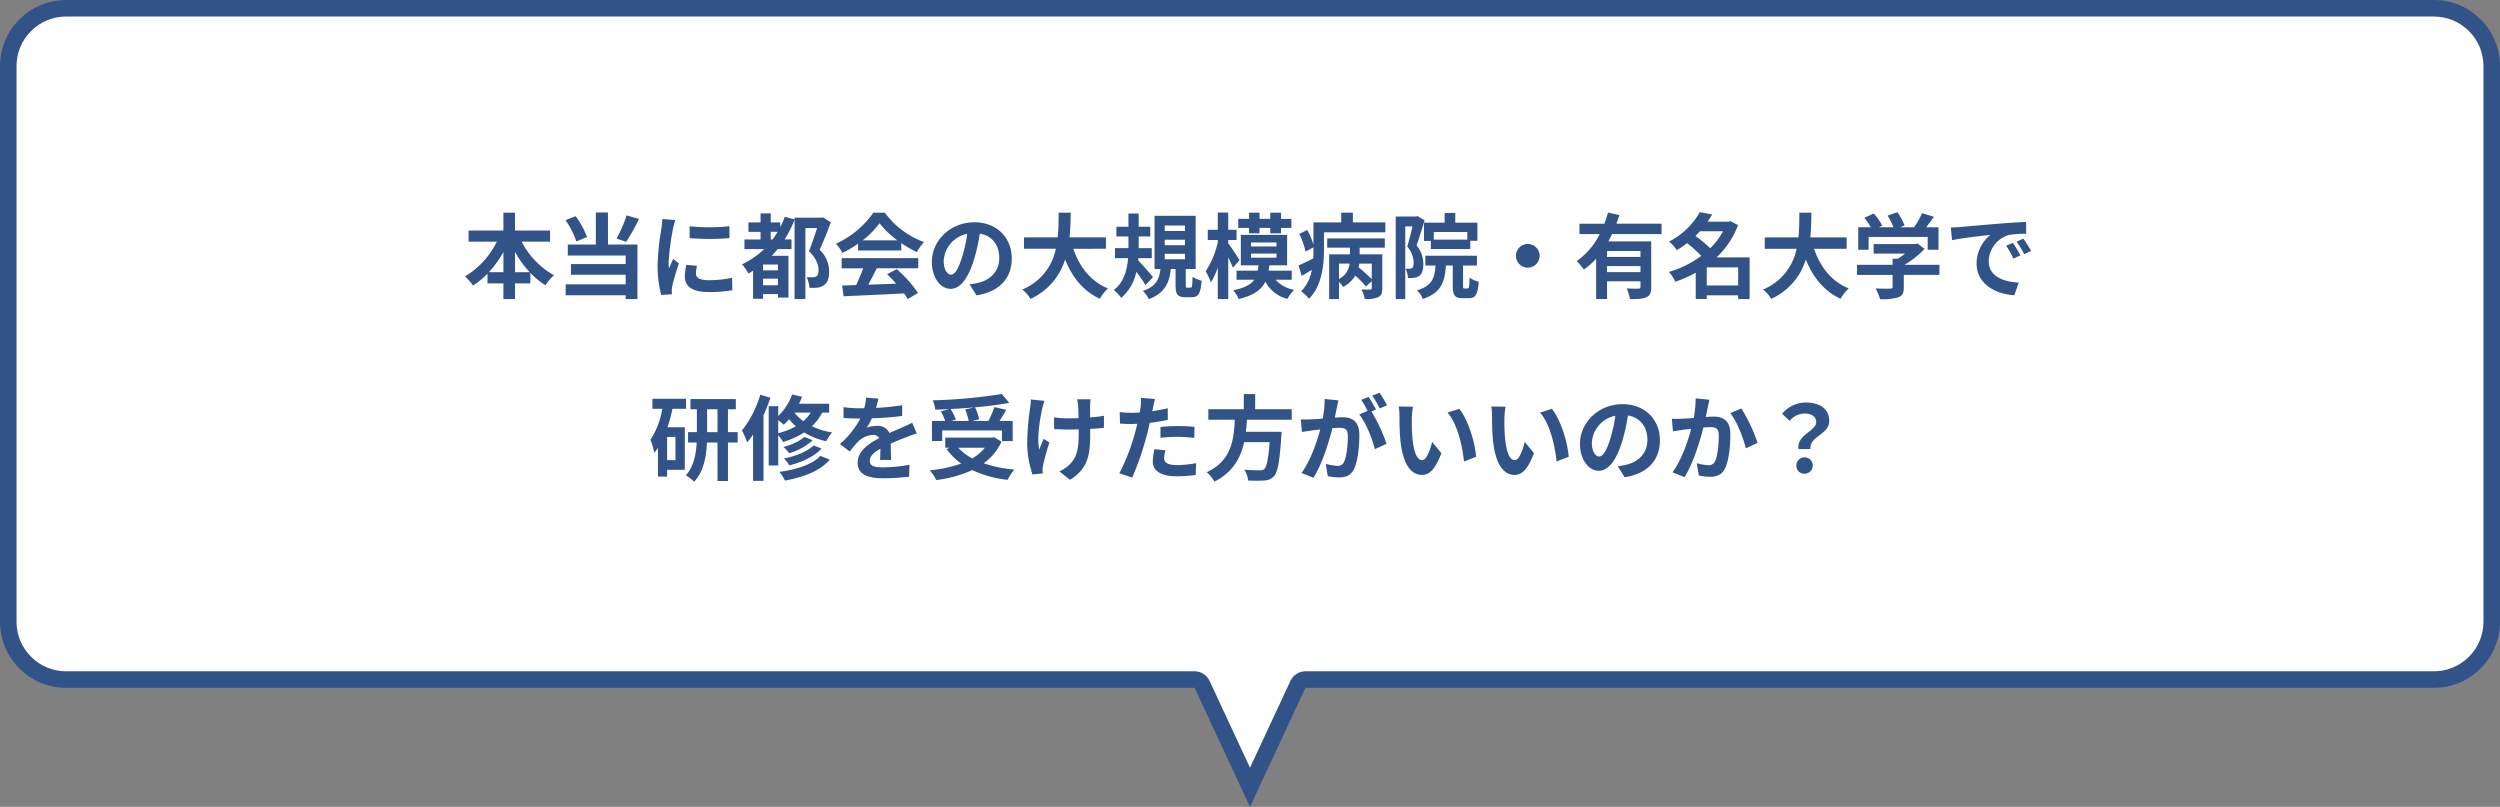
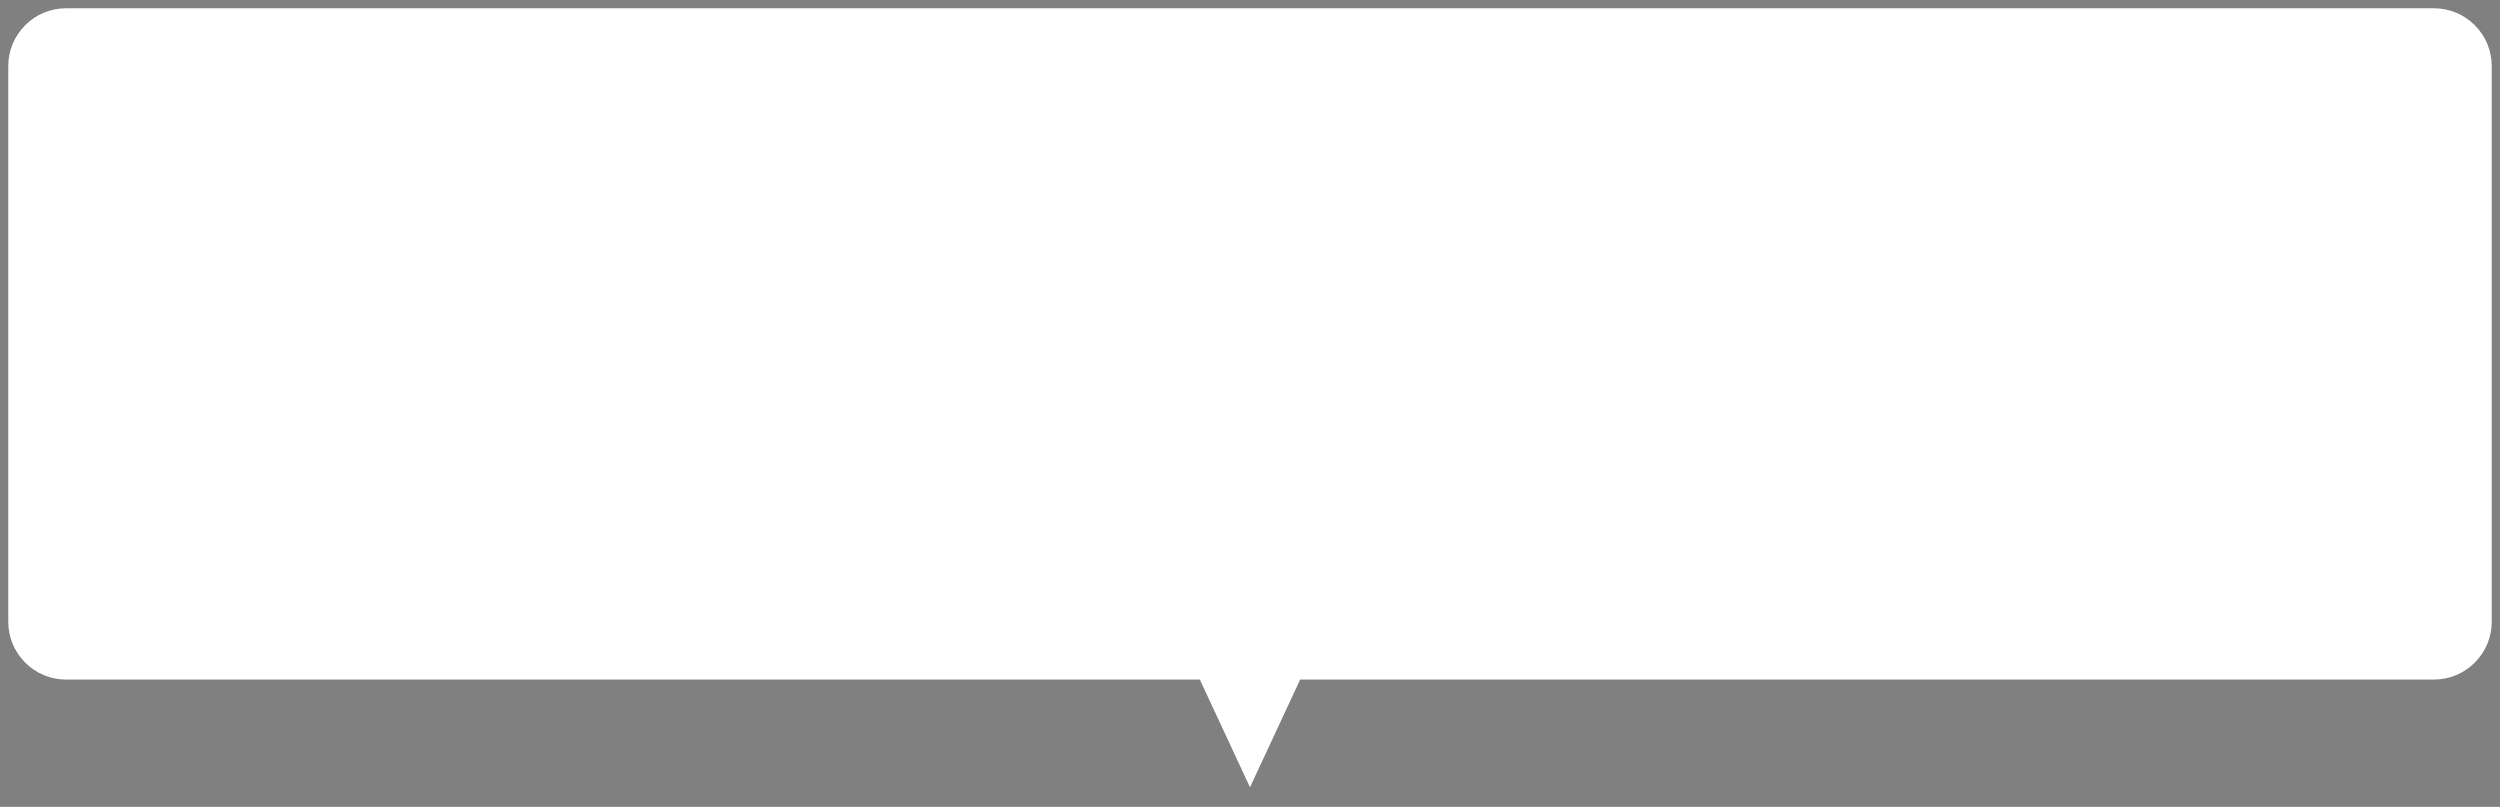
<svg xmlns="http://www.w3.org/2000/svg" width="756" height="244" viewBox="0 0 756 244">
  <rect x="0" y="0" width="756" height="244" fill="#808080" stroke="none" />
  <g id="グループ_910" data-name="グループ 910" transform="translate(-172 -898)">
    <g id="合体_1" data-name="合体 1" transform="translate(1608 898)" fill="#fff" stroke-linecap="round" stroke-linejoin="round">
      <path d="M -1058 238.077 L -1072.496 206.945 L -1073.169 205.5 L -1074.762 205.5 L -1416 205.5 C -1420.674 205.5 -1425.069 203.68 -1428.375 200.374 C -1431.68 197.069 -1433.5 192.674 -1433.5 188 L -1433.5 20 C -1433.5 15.326 -1431.68 10.931 -1428.375 7.626 C -1425.069 4.32 -1420.674 2.5 -1416 2.5 L -700 2.5 C -695.326 2.5 -690.931 4.32 -687.626 7.626 C -684.321 10.931 -682.5 15.325 -682.5 20 L -682.5 188 C -682.5 192.675 -684.321 197.069 -687.626 200.374 C -690.931 203.68 -695.326 205.5 -700 205.5 L -1041.238 205.5 L -1042.831 205.5 L -1043.504 206.945 L -1058 238.077 Z" stroke="none" />
-       <path d="M -1058 232.155 L -1045.77 205.889 C -1044.95 204.127 -1043.182 203 -1041.238 203 L -700 203 C -695.994 203 -692.227 201.44 -689.394 198.607 C -686.561 195.774 -685 192.007 -685 188 L -685 20 C -685 15.993 -686.561 12.226 -689.394 9.393 C -692.227 6.56 -695.994 5 -700 5 L -1416 5 C -1420.006 5 -1423.773 6.56 -1426.607 9.393 C -1429.44 12.227 -1431 15.993 -1431 20 L -1431 188 C -1431 192.007 -1429.44 195.773 -1426.607 198.607 C -1423.773 201.44 -1420.006 203 -1416 203 L -1074.762 203 C -1072.818 203 -1071.05 204.127 -1070.23 205.889 L -1058 232.155 M -1058 244 L -1074.762 208 L -1416 208 C -1427.045 208 -1436 199.046 -1436 188 L -1436 20 C -1436 8.954 -1427.045 5.422363392426632e-05 -1416 5.422363392426632e-05 L -700 5.422363392426632e-05 C -688.954 5.422363392426632e-05 -680 8.954 -680 20 L -680 188 C -680 199.046 -688.954 208 -700 208 L -1041.238 208 L -1058 244 Z" stroke="none" fill="#325388" />
    </g>
-     <path id="パス_1251" data-name="パス 1251" d="M-222.264-5.684v-6.16a31.206,31.206,0,0,0,4.452,6.16Zm-7.9,0a32.627,32.627,0,0,0,4.4-6.1v6.1Zm18.508-9.24v-3.36h-10.612v-5.4h-3.5v5.4h-10.528v3.36h8.54a24.873,24.873,0,0,1-9.632,10.5,16.462,16.462,0,0,1,2.436,2.772,23.778,23.778,0,0,0,4.368-3.584V-2.3h4.816V2.436h3.5V-2.3h4.648V-5.488a22.907,22.907,0,0,0,4.564,3.752,14.156,14.156,0,0,1,2.576-3.024,24.46,24.46,0,0,1-9.772-10.164Zm23.156-7.952a40.109,40.109,0,0,1-3.052,7l2.912,1.008a63.1,63.1,0,0,0,3.864-6.916Zm-11.984,6.552a25.7,25.7,0,0,0-3.444-6.3l-3.052,1.2a26.41,26.41,0,0,1,3.276,6.44Zm6.328-7.42h-3.668v9.688H-206.3v3.332h17.5v2.576h-16.548v3.22H-188.8v2.912h-18.144v3.3H-188.8V2.436h3.556V-14.056h-8.9Zm24.7,4.172v3.584a75.151,75.151,0,0,0,12.04,0V-19.6A57.577,57.577,0,0,1-169.456-19.572Zm2.24,11.956-3.22-.308a17.106,17.106,0,0,0-.476,3.64c0,2.884,2.324,4.592,7.14,4.592a39.653,39.653,0,0,0,7.224-.532L-156.6-4a33.1,33.1,0,0,1-7.028.728c-2.856,0-3.92-.756-3.92-1.988A9.5,9.5,0,0,1-167.216-7.616Zm-6.552-13.832-3.92-.336c-.028.9-.2,1.96-.28,2.744a78.077,78.077,0,0,0-1.176,11.088A35.793,35.793,0,0,0-178.052,1.2L-174.8.98c-.028-.392-.056-.84-.056-1.148a8.449,8.449,0,0,1,.14-1.316c.308-1.484,1.232-4.536,2.016-6.86l-1.736-1.372c-.392.924-.84,1.9-1.26,2.856a13.509,13.509,0,0,1-.112-1.82,74.264,74.264,0,0,1,1.344-10.276C-174.356-19.46-173.992-20.86-173.768-21.448Zm28.84,5.852v-2.3h2.1c-.5.812-1.008,1.568-1.54,2.3Zm2.184,9.352h-4.508V-8.008h4.508Zm-4.508,4.508V-3.724h4.508v1.988Zm18.088-20.552-.5.112h-8.064v.532l-2.94-.812a26.5,26.5,0,0,1-1.372,3.136v-1.428h-2.884v-2.716h-3.08v2.716h-3.668v2.856h3.668v2.3h-4.872v2.912h5.964a25.933,25.933,0,0,1-6.692,4.62,17.114,17.114,0,0,1,1.932,2.772c.448-.252.924-.532,1.4-.84V2.352h3.024V.924h4.508V1.988h3.164V-10.64h-5.04c.616-.672,1.2-1.316,1.792-2.044h4.172V-15.6h-2.072a33.938,33.938,0,0,0,3-5.964V2.408h3.276V-19.04h3.528c-.672,2.156-1.624,4.984-2.464,7,2.268,2.156,2.912,4.2,2.912,5.74,0,.924-.2,1.6-.728,1.9a2.284,2.284,0,0,1-1.12.252c-.5,0-1.092,0-1.764-.056a8.1,8.1,0,0,1,.84,3.22,13.838,13.838,0,0,0,2.436-.028,4.237,4.237,0,0,0,1.96-.756c1.12-.728,1.568-2.1,1.568-4.2a8.971,8.971,0,0,0-2.856-6.5c1.148-2.464,2.38-5.628,3.388-8.316Zm12.012,6.972a25.446,25.446,0,0,0,5.124-5.18,27.25,27.25,0,0,0,5.376,5.18Zm-1.372,3.052h13.076v-2.212a33.835,33.835,0,0,0,4.7,2.716,17.259,17.259,0,0,1,2.156-3.052,25.613,25.613,0,0,1-11.844-8.876H-113.9a27.8,27.8,0,0,1-11.312,9.38,13.007,13.007,0,0,1,1.96,2.8,32.33,32.33,0,0,0,4.732-2.8Zm-4.956,5.4h6.5a53.77,53.77,0,0,1-2.128,5.068l-4.228.14.448,3.248c4.76-.224,11.676-.5,18.256-.868a14.845,14.845,0,0,1,1.12,1.736l3.108-1.876a37.657,37.657,0,0,0-6.412-7.2l-2.94,1.54a33.373,33.373,0,0,1,2.744,2.856c-2.856.112-5.74.224-8.428.308.84-1.568,1.764-3.3,2.576-4.956h12.544V-9.94H-123.48Zm51.436-3c0-6.1-4.368-10.92-11.312-10.92-7.252,0-12.852,5.516-12.852,11.984,0,4.732,2.576,8.148,5.684,8.148,3.052,0,5.46-3.472,7.14-9.128A56.626,56.626,0,0,0-81.7-17.36c3.78.644,5.88,3.528,5.88,7.392,0,4.088-2.8,6.664-6.384,7.5a21.536,21.536,0,0,1-2.6.448l2.1,3.332C-75.656.224-72.044-3.948-72.044-9.856Zm-20.58.7a8.814,8.814,0,0,1,7.112-8.12A42.028,42.028,0,0,1-87-10.5c-1.148,3.78-2.24,5.544-3.416,5.544C-91.5-4.956-92.624-6.328-92.624-9.156Zm49.056-3.612v-3.444h-11c.28-2.6.308-5.18.336-7.476h-3.64c-.028,2.3,0,4.844-.28,7.476H-68.348v3.444h9.632A16.785,16.785,0,0,1-68.88-.448,9.865,9.865,0,0,1-66.388,2.38,19.273,19.273,0,0,0-55.916-9.52c2.184,5.4,5.432,9.492,10.5,11.872A13.4,13.4,0,0,1-42.952-.784c-5.236-2.128-8.624-6.524-10.472-11.984ZM-29.344-4.2c-.616-.784-3.3-3.864-4.48-5.068l.056-.672h4.06v-3.024h-3.948v-3.528h3.5v-2.94h-3.5v-4h-3.108v4H-40.4v2.94h3.64v3.528h-4.06V-9.94h3.948c-.28,3.528-1.26,7.364-4.34,9.632a12.089,12.089,0,0,1,2.268,2.38A13.824,13.824,0,0,0-34.384-5.8a45.289,45.289,0,0,1,2.8,4.032Zm3.556-7.056h6.132V-9.6h-6.132Zm0-4.256h6.132v1.652h-6.132Zm0-4.284h6.132v1.652h-6.132Zm6.832,18.788c-.42,0-.476-.084-.476-.84V-6.664h3V-22.736H-28.868V-6.664h1.792C-27.44-3.7-28.308-1.4-32.4-.028A8.837,8.837,0,0,1-30.6,2.464c4.928-1.876,6.188-5.012,6.664-9.128h1.428v4.872c0,2.744.532,3.668,3,3.668h1.848c1.988,0,2.744-1.008,3.024-4.984a9.385,9.385,0,0,1-2.744-1.2c-.056,2.94-.168,3.3-.616,3.3ZM-.28-17.444H2.884v-1.624H6.132v1.624H9.38v-1.624h3.136v-2.744H9.38v-1.876H6.132v1.876H2.884v-1.876H-.28v1.876H-3.556v2.744H-.28ZM-3.164-9.352c-.5-.812-2.576-4-3.416-5.1v-.98h2.52v-3.08H-6.58v-5.208H-9.744v5.208h-3.024v3.08h3.024v.728a26.334,26.334,0,0,1-3.668,8.736,22.975,22.975,0,0,1,1.6,3.36A23.739,23.739,0,0,0-9.744-7.056V2.408H-6.58v-12.6c.588,1.176,1.12,2.352,1.428,3.164Zm3.472-1.96h7.7v1.232H.308Zm0-3.36h7.7v1.2H.308ZM12.628-3.416V-6.16h-7c.084-.532.168-1.036.224-1.6h5.376v-9.212h-14v9.212H2.576c-.056.56-.14,1.092-.224,1.6H-4.06v2.744H1.288C.252-1.96-1.6-.924-5.1-.224a8.9,8.9,0,0,1,1.68,2.66C1.2,1.316,3.472-.42,4.648-2.828A10.32,10.32,0,0,0,11.312,2.38,12.286,12.286,0,0,1,13.356-.364,9.656,9.656,0,0,1,7.728-3.416ZM36.82-3.584a52.037,52.037,0,0,0-3.976-3.584c.084-.364.14-.756.2-1.12h3.78Zm-9.912-4.7h3.22a5.969,5.969,0,0,1-3.22,4.648ZM23.352-13.1H30.24v2.016h-6.3V2.436h2.968v-5.18a9.456,9.456,0,0,1,1.26,1.512,9.289,9.289,0,0,0,3.668-3.416,28.756,28.756,0,0,1,3.22,3.276l1.764-1.6v2.1c0,.308-.112.42-.476.42-.336.028-1.568.028-2.688-.028A9.963,9.963,0,0,1,34.72,2.408a8.915,8.915,0,0,0,4-.532C39.732,1.4,40.012.616,40.012-.812V-11.088h-6.86V-13.1h7.616v-2.8H23.352Zm7.756-7.644v-2.94H27.58v2.94h-8.4v6.72A20.538,20.538,0,0,0,17.3-18.452L14.9-17.276a24.316,24.316,0,0,1,1.9,5.348l2.38-1.288v.784c0,.84,0,1.708-.056,2.6-1.68.84-3.3,1.6-4.452,2.1l.952,3.136c1.008-.56,2.044-1.176,3.08-1.792a12.859,12.859,0,0,1-3.22,6.5,13.614,13.614,0,0,1,2.38,2.212C21.728-1.512,22.372-7.924,22.372-12.4v-5.348H40.936v-3ZM65.716-15.54H55.58v-2.3H65.716Zm-13.1-5.124v5.516h2.072v2.464H66.612v-2.492h2.156v-5.488H62.076V-23.6h-3.22v2.94Zm-1.988-1.988-.476.14H44.072V2.436h2.884v-21.98H49.14c-.448,1.9-1.036,4.34-1.6,6.1a7.494,7.494,0,0,1,1.932,4.9c0,.784-.112,1.344-.42,1.568a1.45,1.45,0,0,1-.784.252c-.364,0-.728,0-1.232-.028a7.06,7.06,0,0,1,.728,2.828,11.971,11.971,0,0,0,1.792-.056,4,4,0,0,0,1.624-.588c.868-.616,1.232-1.792,1.232-3.584a8.62,8.62,0,0,0-2.044-5.628c.784-2.184,1.708-5.236,2.436-7.616ZM64.876-.756c-.392,0-.448-.084-.448-.9V-7.7h4.2v-2.968h-15.6V-7.7h3.08c-.28,3.892-1.12,6.16-5.6,7.5a7.67,7.67,0,0,1,1.764,2.6c5.46-1.82,6.636-5.04,6.972-10.108H61.32v6.076c0,2.856.532,3.808,2.968,3.808h1.876c1.988,0,2.716-1.064,3-4.984a8.561,8.561,0,0,1-2.772-1.232c-.056,2.856-.14,3.276-.588,3.276ZM84-14.224a3.609,3.609,0,0,0-3.584,3.584A3.609,3.609,0,0,0,84-7.056a3.609,3.609,0,0,0,3.584-3.584A3.609,3.609,0,0,0,84-14.224Zm34.076,3.92H107.968V-12.1h10.108ZM107.968-5.712v-1.82h10.108v1.82ZM124.46-17.22v-3.136H110.8c.336-.868.616-1.736.9-2.6l-3.444-.784a27.934,27.934,0,0,1-1.092,3.388H99.624v3.136h6.132a21.745,21.745,0,0,1-6.972,8.176A18.766,18.766,0,0,1,100.968-6.5a20.522,20.522,0,0,0,3.7-3.276V2.408h3.3V-2.94h10.108v1.68c0,.392-.168.532-.644.56-.476,0-2.1,0-3.528-.084a13.82,13.82,0,0,1,1.008,3.22c2.268,0,3.864-.028,4.956-.56,1.148-.5,1.456-1.4,1.456-3.052V-15.008H108.36a23.41,23.41,0,0,0,1.12-2.212ZM138.124-1.68V-7.14h9.492v5.46Zm4.928-16.38a21.945,21.945,0,0,1-3.892,5.124,39.484,39.484,0,0,0-4.452-3.7c.476-.476.924-.952,1.372-1.428Zm8.036,7.9h-10a25.92,25.92,0,0,0,6.5-9.772l-2.3-1.2-.56.168h-6.356c.5-.728.98-1.456,1.4-2.184l-3.752-.7a22.368,22.368,0,0,1-9.3,8.9,11.6,11.6,0,0,1,2.352,2.6,28.821,28.821,0,0,0,3.108-2.128,38.894,38.894,0,0,1,4.284,3.864,31.129,31.129,0,0,1-9.8,4.844A10.641,10.641,0,0,1,128.6-2.8a35.9,35.9,0,0,0,6.188-2.744V2.408h3.332V1.316h9.492v1.12h3.472Zm29.344-2.6v-3.444h-11c.28-2.6.308-5.18.336-7.476h-3.64c-.028,2.3,0,4.844-.28,7.476H155.652v3.444h9.632A16.785,16.785,0,0,1,155.12-.448a9.865,9.865,0,0,1,2.492,2.828,19.273,19.273,0,0,0,10.472-11.9c2.184,5.4,5.432,9.492,10.5,11.872a13.4,13.4,0,0,1,2.464-3.136c-5.236-2.128-8.624-6.524-10.472-11.984Zm6.636-3.584h17.864v3.864h3.276v-6.8h-3.724c.756-.98,1.6-2.1,2.352-3.164l-3.612-1.092a23.405,23.405,0,0,1-2.408,4.256h-4.228l1.344-.532a16.419,16.419,0,0,0-2.184-4.032l-2.94,1.064a19.54,19.54,0,0,1,1.764,3.5h-4.4l1.008-.476a15.261,15.261,0,0,0-2.548-3.668l-2.828,1.26a23.556,23.556,0,0,1,1.932,2.884h-3.808v6.8h3.136Zm21.42,8.428H197.9a27.12,27.12,0,0,0,6.076-4.816l-2.1-1.624-.728.168H188.58v2.884h9.492a18.942,18.942,0,0,1-2.156,1.54h-1.6v1.848H183.568v3.052H194.32v3.64c0,.392-.14.5-.728.5-.56.028-2.632.028-4.424-.056a14.865,14.865,0,0,1,1.372,3.248,16.976,16.976,0,0,0,5.432-.532c1.372-.476,1.736-1.344,1.736-3.08V-4.872h10.78Zm3.444-11.284.364,3.836c3.248-.7,8.96-1.316,11.592-1.6a11.2,11.2,0,0,0-4.172,8.652c0,6.076,5.544,9.212,11.424,9.6l1.316-3.836c-4.76-.252-9.072-1.9-9.072-6.524a8.509,8.509,0,0,1,5.936-7.84,29.088,29.088,0,0,1,5.4-.392l-.028-3.584c-1.988.084-5.04.252-7.924.5-5.124.42-9.744.84-12.1,1.036C214.144-19.292,213.052-19.236,211.932-19.208ZM230.72-14.56l-2.072.868A21.6,21.6,0,0,1,230.832-9.8l2.128-.952A34.754,34.754,0,0,0,230.72-14.56Zm3.136-1.288-2.044.952a24.631,24.631,0,0,1,2.3,3.78l2.1-1.008A41.886,41.886,0,0,0,233.856-15.848Zm-407.6,66.984h-2.52v-7h2.52Zm3.192-15.512V32.6h-10.164v3.024h2.968a23.5,23.5,0,0,1-3.556,9.352,18.624,18.624,0,0,1,1.148,3.976c.392-.476.756-.98,1.12-1.512v8.68h2.772V54.076h5.348V41.2h-5.236a46.694,46.694,0,0,0,1.512-5.572Zm6.384,7.056V35.764h3.136V42.68Zm9.24,0h-2.94V35.764h2.38v-3.08H-169.2v3.08h1.932V42.68h-2.66v3.136h2.6c-.168,3.416-.868,7.308-3.276,9.912a13.352,13.352,0,0,1,2.52,1.932c2.884-3.052,3.7-7.728,3.864-11.844h3.192V57.464h3.164V45.816h2.94Zm6.832-11.312a31.709,31.709,0,0,1-5.544,10.808,26.181,26.181,0,0,1,1.6,3.584,22.384,22.384,0,0,0,1.764-2.352v14h3.164V37.584c.784-1.736,1.484-3.556,2.072-5.292Zm5.432,7.728a16,16,0,0,1,1.652,1.344,15.429,15.429,0,0,0,1.624-1.68,18.56,18.56,0,0,0,2.072,2.156,21.272,21.272,0,0,1-5.348,2.072Zm9.828-2.324a10.909,10.909,0,0,1-2.24,2.576,13.166,13.166,0,0,1-2.688-2.576Zm5.572,0V34.084h-9.1a19.706,19.706,0,0,0,.9-2.1l-3-.7a17.022,17.022,0,0,1-4.2,6.524V34.84h-2.884V52.76h2.884V43.632a12.226,12.226,0,0,1,1.456,2.016,24.143,24.143,0,0,0,6.384-2.884,21.137,21.137,0,0,0,6.664,2.66,13.42,13.42,0,0,1,1.792-2.66,21.719,21.719,0,0,1-6.1-1.876,15.181,15.181,0,0,0,3.108-4.116Zm-4.676,9.912c-1.848,1.848-5.488,3.248-8.988,3.976a10.166,10.166,0,0,1,1.624,2.072c3.808-.98,7.532-2.66,9.744-5.068Zm-2.744-2.548a16.8,16.8,0,0,1-6.44,3.024,8.648,8.648,0,0,1,1.764,1.9,18.113,18.113,0,0,0,7.112-3.92Zm4.76,5.712c-2.408,2.632-7.252,4.144-12.4,4.844a11.6,11.6,0,0,1,1.68,2.632c5.712-1.036,10.668-2.912,13.58-6.328Zm17.528-17.3-3.7-.308a15.567,15.567,0,0,1-.56,3.22h-1.344a36.433,36.433,0,0,1-4.928-.336V38.4c1.54.112,3.584.168,4.732.168h.364a27.479,27.479,0,0,1-6.188,7.728l3,2.24a32.239,32.239,0,0,1,2.6-3.08,6.82,6.82,0,0,1,4.368-1.932,2.154,2.154,0,0,1,1.96.952c-3.192,1.652-6.552,3.892-6.552,7.476,0,3.612,3.248,4.676,7.644,4.676a70.042,70.042,0,0,0,7.924-.476l.112-3.612a45.8,45.8,0,0,1-7.952.784c-2.744,0-4.06-.42-4.06-1.96,0-1.4,1.12-2.492,3.22-3.7-.028,1.232-.056,2.576-.14,3.416h3.36c-.028-1.288-.084-3.36-.112-4.928,1.708-.784,3.3-1.4,4.564-1.9.952-.364,2.436-.924,3.332-1.176l-1.4-3.248c-1.036.532-2.016.98-3.108,1.456-1.148.5-2.324.98-3.78,1.652a3.792,3.792,0,0,0-3.724-2.156,9.488,9.488,0,0,0-3.164.56,19.551,19.551,0,0,0,1.6-2.856,83.41,83.41,0,0,0,9.128-.7l.028-3.248a70.887,70.887,0,0,1-7.924.812A26.786,26.786,0,0,0-112.392,32.544Zm26.264,3.276a16.82,16.82,0,0,1,1.064,3.472h-5.348l1.456-.42a15.9,15.9,0,0,0-1.568-3.192c2.38-.112,4.816-.28,7.168-.5Zm-6.944,6.356h18.06v3.192h3.248V39.292H-75.74c.644-1.036,1.372-2.184,2.016-3.36l-3.556-.84a31.761,31.761,0,0,1-1.82,4.2h-4.872l2.072-.5a14.67,14.67,0,0,0-1.26-3.612c3.724-.336,7.336-.784,10.36-1.344l-2.24-2.688a156.742,156.742,0,0,1-20.888,1.9,10.537,10.537,0,0,1,.756,2.828c1.344-.028,2.772-.084,4.172-.168l-2.492.7a17.454,17.454,0,0,1,1.316,2.884h-4v6.076h3.108Zm12.908,5.208a13.863,13.863,0,0,1-3.808,3.248,16.293,16.293,0,0,1-4.256-3.248Zm2.772-3.192-.616.14h-14.14v3.052h1.316l-.924.392a18.838,18.838,0,0,0,4.424,4.4,39.1,39.1,0,0,1-9.52,2.044,11.465,11.465,0,0,1,1.96,2.94A36.7,36.7,0,0,0-84,54.16,33.778,33.778,0,0,0-73.3,57.1a16.1,16.1,0,0,1,2.044-3.108,38.171,38.171,0,0,1-9.268-1.9,16.45,16.45,0,0,0,5.376-6.524ZM-48.216,32.74h-4.06a13.338,13.338,0,0,1,.308,1.932c.056.756.084,2.212.112,3.78-1.064.028-2.156.056-3.164.056a29.448,29.448,0,0,1-4.228-.308v3.556c1.372.056,3.108.14,4.312.14,1.036,0,2.072-.028,3.136-.056v1.008c0,4.732-.448,7.224-2.6,9.464a10.863,10.863,0,0,1-3.248,2.24l3.22,2.548c5.6-3.556,6.1-7.616,6.1-14.224V41.7c1.568-.084,3.024-.2,4.144-.336l.028-3.64a36.833,36.833,0,0,1-4.2.5V34.644C-48.328,34.028-48.3,33.356-48.216,32.74Zm-13.916.476-4.144-.42a18.982,18.982,0,0,1-.2,2.436,78.628,78.628,0,0,0-.9,11.172,30.453,30.453,0,0,0,1.6,9.072l3.108-.308c-.028-.392-.056-.868-.056-1.148a6.31,6.31,0,0,1,.168-1.372,69.109,69.109,0,0,1,1.9-6.832l-1.736-1.12c-.476,1.036-.98,2.38-1.344,3.248-.756-3.472.224-9.352.924-12.46A22.319,22.319,0,0,1-62.132,33.216Zm36.568,14.952-3.332-.336a19.58,19.58,0,0,0-.5,3.752c0,2.828,2.548,4.452,7.252,4.452a44.948,44.948,0,0,0,5.712-.392l.14-3.584a32.86,32.86,0,0,1-5.824.588c-3,0-3.836-.924-3.836-2.156A9.593,9.593,0,0,1-25.564,48.168Zm-3.164-15.512-4.284-.336a14.354,14.354,0,0,1-.084,2.828q-.084.672-.252,1.6-1.3.084-2.52.084A27.709,27.709,0,0,1-39.4,36.6l.084,3.5c.98.056,2.044.112,3.388.112.588,0,1.2-.028,1.848-.056-.168.812-.392,1.6-.588,2.352a60.624,60.624,0,0,1-4.844,12.6l3.892,1.316a87.008,87.008,0,0,0,4.452-12.964c.308-1.148.588-2.38.84-3.584a51.546,51.546,0,0,0,5.46-.924v-3.5c-1.54.364-3.108.672-4.676.9.084-.392.168-.756.224-1.064C-29.2,34.672-28.952,33.412-28.728,32.656Zm1.652,8.456v3.276a48.109,48.109,0,0,1,5.4-.28,41.048,41.048,0,0,1,4.816.336l.084-3.36a49.239,49.239,0,0,0-4.928-.252C-23.492,40.832-25.508,40.972-27.076,41.112Zm39.7-2.184V35.736H1.568V31.172H-1.876v4.564H-12.6v3.192h8.008C-4.9,44.92-5.544,51.3-13.1,54.8a10.644,10.644,0,0,1,2.352,2.828c5.6-2.828,7.924-7.2,8.988-11.928h7.7c-.392,5.1-.9,7.532-1.624,8.148a1.8,1.8,0,0,1-1.344.364c-.812,0-2.772,0-4.7-.2A7.748,7.748,0,0,1-.56,57.3a38.351,38.351,0,0,0,4.788,0,4.134,4.134,0,0,0,3.024-1.288c1.12-1.232,1.708-4.368,2.212-11.984a13.622,13.622,0,0,0,.112-1.456H-1.232c.14-1.2.224-2.436.308-3.64ZM26.74,33.076l-4.172-.42a28.5,28.5,0,0,1-.588,5.908c-1.428.14-2.744.224-3.612.252a26.735,26.735,0,0,1-3,0l.336,3.808c.868-.14,2.324-.336,3.136-.476.5-.056,1.4-.168,2.408-.28-1.036,3.836-2.968,9.492-5.684,13.16l3.64,1.456c2.576-4.116,4.648-10.752,5.712-15.008.812-.056,1.512-.112,1.96-.112,1.736,0,2.716.308,2.716,2.548,0,2.772-.392,6.16-1.148,7.756a2.053,2.053,0,0,1-2.1,1.2,16.18,16.18,0,0,1-3.416-.588l.588,3.7a18.4,18.4,0,0,0,3.36.392c2.128,0,3.668-.616,4.592-2.576,1.2-2.436,1.6-6.972,1.6-10.276,0-4.032-2.1-5.348-5.068-5.348-.588,0-1.4.056-2.352.112.2-1.008.42-2.044.588-2.884C26.376,34.7,26.572,33.8,26.74,33.076ZM39.2,30.752l-2.24.9a31.669,31.669,0,0,1,2.268,3.864l2.212-.952A37.249,37.249,0,0,0,39.2,30.752Zm-3.332,1.26-2.212.924a30.956,30.956,0,0,1,1.9,3.3l-2.52,1.092c1.988,2.464,3.976,7.392,4.7,10.5L41.3,46.208a50.81,50.81,0,0,0-4.564-9.772l1.372-.588C37.576,34.812,36.568,33.048,35.868,32.012ZM49.28,34.98l-4.312-.056a17.019,17.019,0,0,1,.224,2.856c0,1.708.028,4.984.308,7.56.784,7.5,3.444,10.276,6.524,10.276,2.24,0,4-1.708,5.852-6.58l-2.8-3.416c-.532,2.24-1.652,5.516-2.968,5.516-1.764,0-2.6-2.772-3-6.8-.168-2.016-.2-4.116-.168-5.936A22.653,22.653,0,0,1,49.28,34.98Zm14,.644-3.556,1.148c3.052,3.472,4.536,10.276,4.984,14.784l3.668-1.428C68.068,45.844,65.94,38.844,63.28,35.624Zm14-.644-4.312-.056a17.02,17.02,0,0,1,.224,2.856c0,1.708.028,4.984.308,7.56.784,7.5,3.444,10.276,6.524,10.276,2.24,0,4-1.708,5.852-6.58l-2.8-3.416c-.532,2.24-1.652,5.516-2.968,5.516-1.764,0-2.6-2.772-3-6.8-.168-2.016-.2-4.116-.168-5.936A22.653,22.653,0,0,1,77.28,34.98Zm14,.644-3.556,1.148c3.052,3.472,4.536,10.276,4.984,14.784l3.668-1.428C96.068,45.844,93.94,38.844,91.28,35.624Zm32.676,9.52c0-6.1-4.368-10.92-11.312-10.92-7.252,0-12.852,5.516-12.852,11.984,0,4.732,2.576,8.148,5.684,8.148,3.052,0,5.46-3.472,7.14-9.128a56.626,56.626,0,0,0,1.68-7.588c3.78.644,5.88,3.528,5.88,7.392,0,4.088-2.8,6.664-6.384,7.5a21.535,21.535,0,0,1-2.6.448l2.1,3.332C120.344,55.224,123.956,51.052,123.956,45.144Zm-20.58.7a8.814,8.814,0,0,1,7.112-8.12A42.028,42.028,0,0,1,109,44.5c-1.148,3.78-2.24,5.544-3.416,5.544C104.5,50.044,103.376,48.672,103.376,45.844Zm35.56-12.964-4.172-.42a31.036,31.036,0,0,1-.588,5.936c-1.428.112-2.744.2-3.612.224a26.735,26.735,0,0,1-3,0l.336,3.808c.84-.14,2.324-.336,3.108-.476.532-.056,1.4-.168,2.408-.28-1.008,3.836-2.94,9.492-5.656,13.16l3.64,1.456c2.576-4.116,4.648-10.752,5.712-15.008.784-.056,1.484-.112,1.932-.112,1.764,0,2.716.308,2.716,2.548,0,2.772-.364,6.16-1.12,7.756a2.075,2.075,0,0,1-2.1,1.2,16.405,16.405,0,0,1-3.444-.588l.616,3.7a18.114,18.114,0,0,0,3.36.392c2.1,0,3.668-.616,4.592-2.576,1.2-2.436,1.6-6.972,1.6-10.276,0-4.032-2.1-5.348-5.068-5.348-.588,0-1.428.056-2.352.112.2-1.008.392-2.044.588-2.884C138.572,34.5,138.768,33.608,138.936,32.88Zm9.632,2.632-3.332,1.428c1.988,2.464,3.976,7.532,4.7,10.64l3.556-1.652A48.4,48.4,0,0,0,148.568,35.512Zm17.3,12.292h3.612c-.42-3.892,5.684-4.368,5.684-8.484,0-3.724-2.968-5.6-7.028-5.6a9.316,9.316,0,0,0-7.224,3.416l2.3,2.128a5.937,5.937,0,0,1,4.48-2.212c2.184,0,3.528.952,3.528,2.632C171.22,42.4,165.284,43.408,165.872,47.8Zm1.82,7.448a2.478,2.478,0,1,0-2.464-2.464A2.367,2.367,0,0,0,167.692,55.252Z" transform="translate(550 986)" fill="#325388" />
  </g>
</svg>